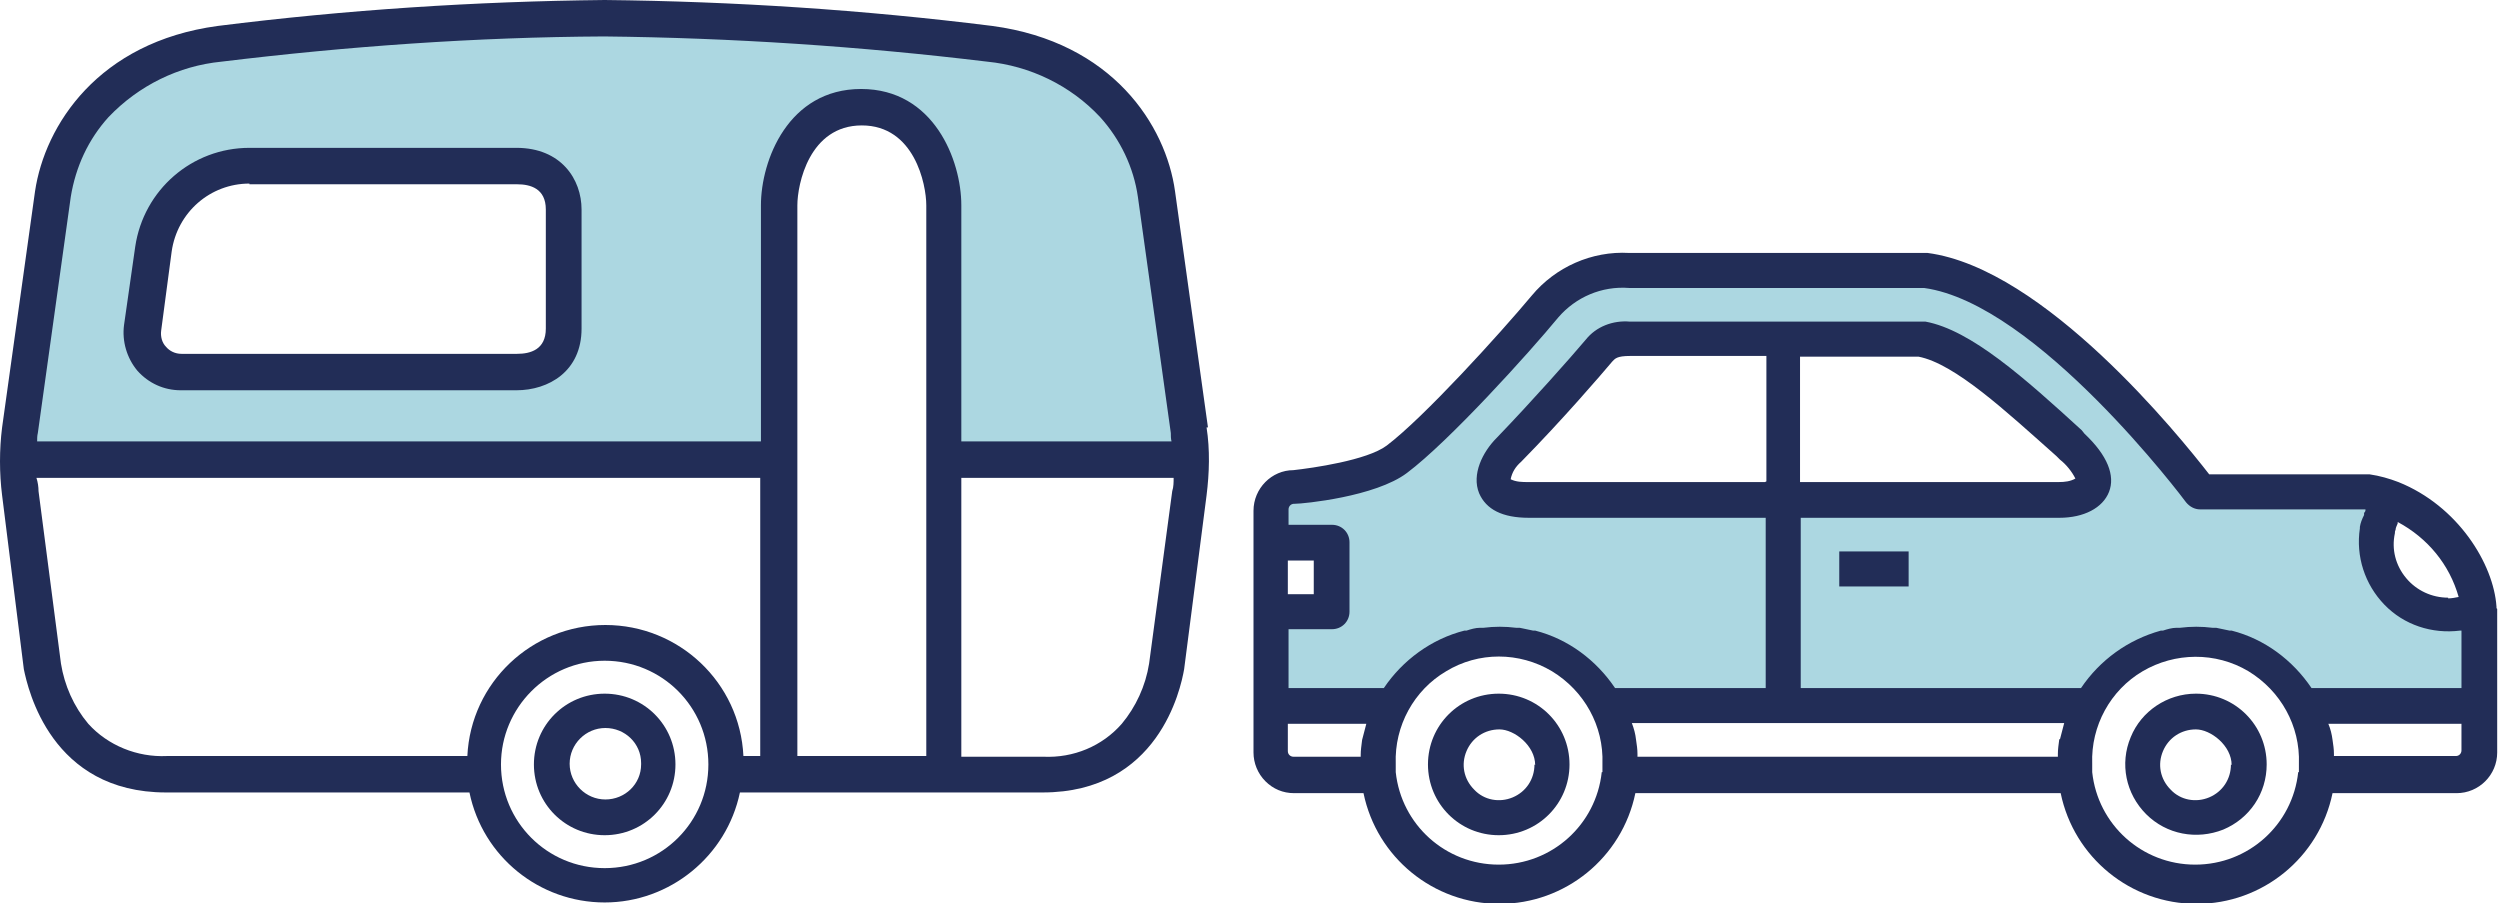
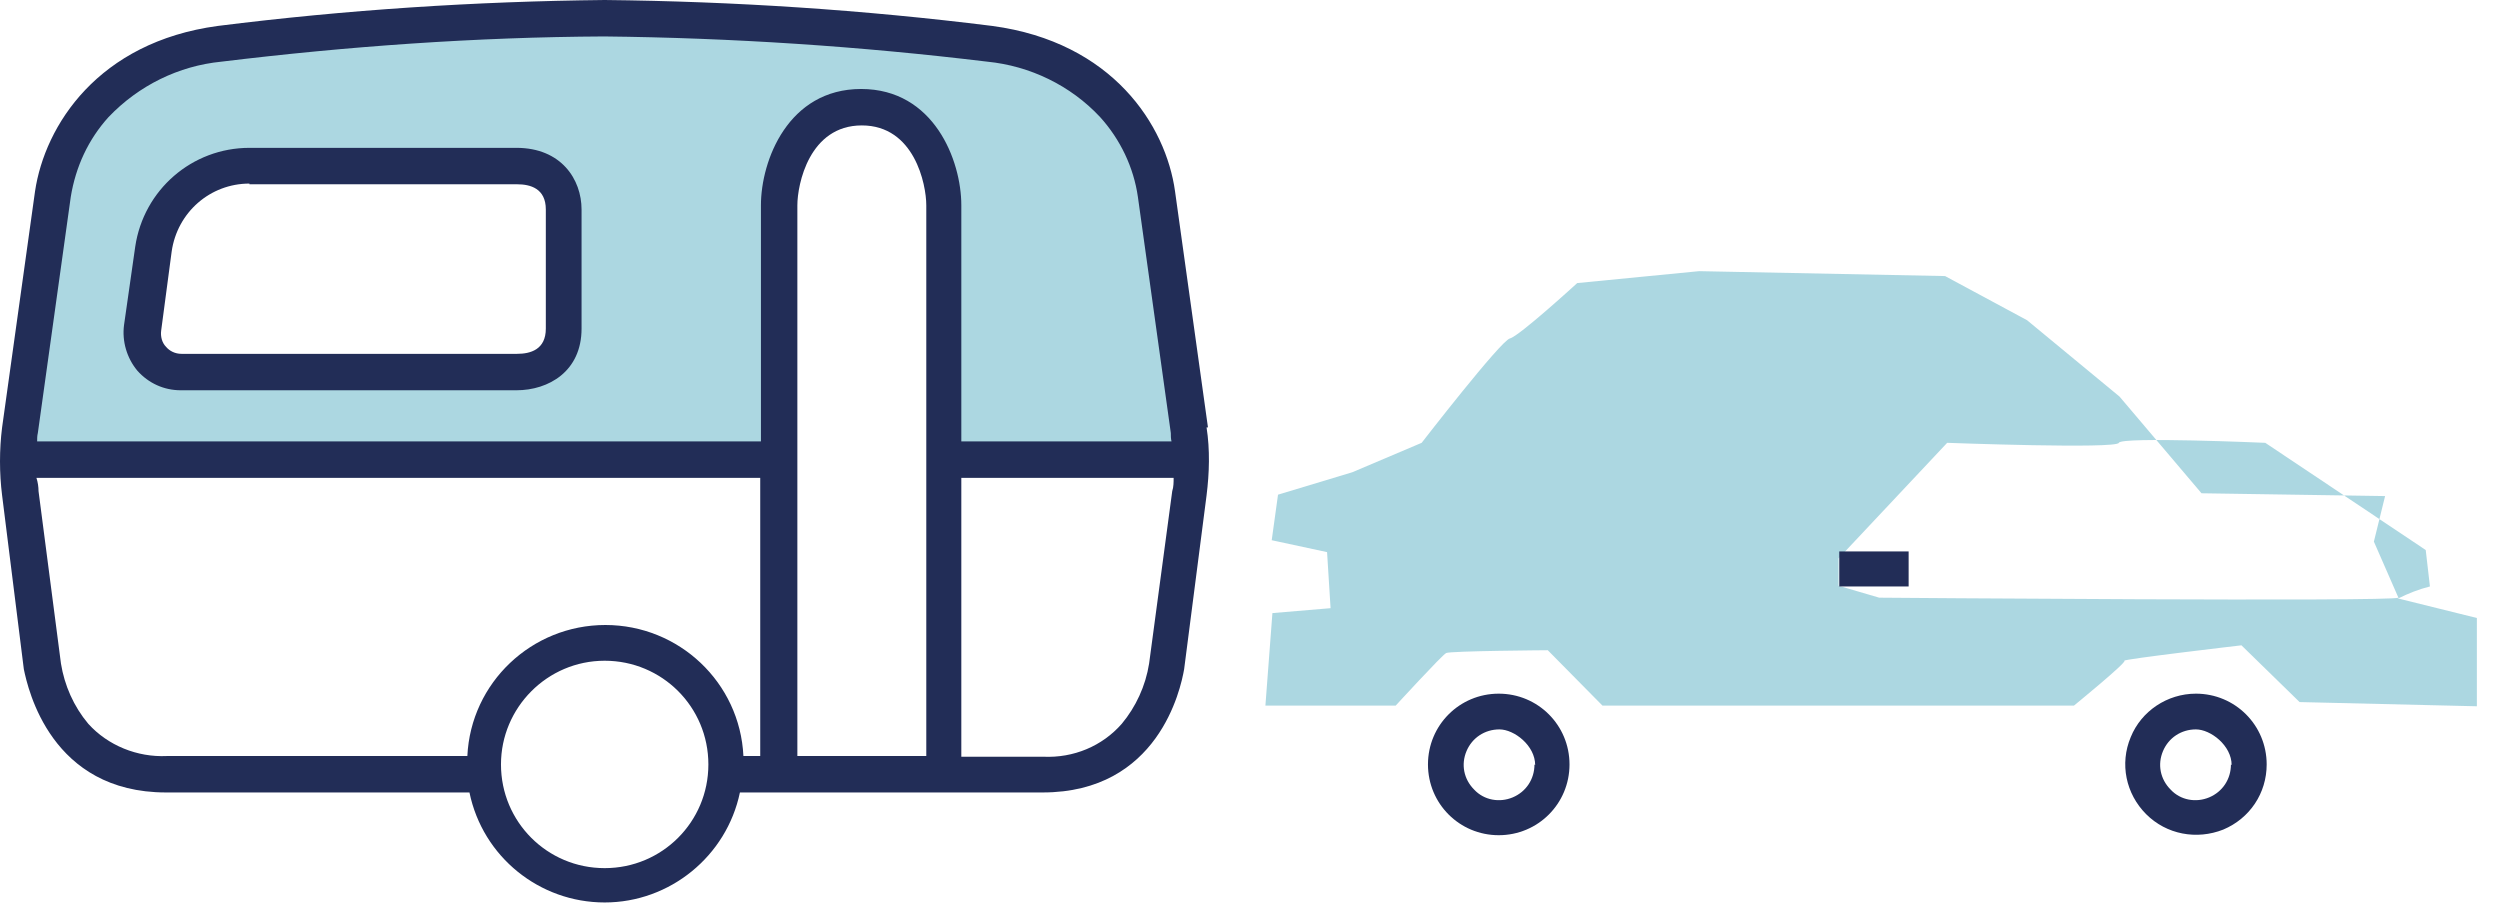
<svg xmlns="http://www.w3.org/2000/svg" id="Laag_1" version="1.1" viewBox="0 0 356.8 128.9">
  <defs>
    <style>
      .st0 {
        fill: #acd7e1;
      }

      .st1 {
        fill: #222d57;
      }
    </style>
  </defs>
-   <path id="Shape" class="st0" d="M342.3,85.3l-3.5-8,1.6-6.5-26.2-.4-11.7-13.8-13.2-10.9-11.7-6.3-35.1-.7-17.4,1.7s-8.3,7.6-9.6,7.9c-1.3.3-12.6,14.9-12.6,14.9l-9.9,4.2-10.6,3.2-.9,6.5,7.9,1.7.5,8-8.3.7-1,13.2h18.6s6.6-7.2,7.2-7.5c.6-.3,14.5-.4,14.5-.4l7.8,7.9h67.3s7.6-6.2,7.2-6.4,16.7-2.2,16.7-2.2l8.3,8.1,25.3.6v-12.6l-11.3-2.8ZM293.1,71.3c-.7.6-74.1,0-74.1,0l-5.8-1.7v-3.9l15.5-16.5s24.2.9,24.5,0,20.9,0,20.9,0l22.9,15.3.6,5.2c-1.6.4-3.1,1-4.5,1.7h0Z" />
+   <path id="Shape" class="st0" d="M342.3,85.3l-3.5-8,1.6-6.5-26.2-.4-11.7-13.8-13.2-10.9-11.7-6.3-35.1-.7-17.4,1.7s-8.3,7.6-9.6,7.9c-1.3.3-12.6,14.9-12.6,14.9l-9.9,4.2-10.6,3.2-.9,6.5,7.9,1.7.5,8-8.3.7-1,13.2h18.6s6.6-7.2,7.2-7.5c.6-.3,14.5-.4,14.5-.4l7.8,7.9h67.3s7.6-6.2,7.2-6.4,16.7-2.2,16.7-2.2l8.3,8.1,25.3.6v-12.6l-11.3-2.8Zc-.7.6-74.1,0-74.1,0l-5.8-1.7v-3.9l15.5-16.5s24.2.9,24.5,0,20.9,0,20.9,0l22.9,15.3.6,5.2c-1.6.4-3.1,1-4.5,1.7h0Z" />
  <path id="Shape1" data-name="Shape" class="st0" d="M167.5,38.4l-5.6-18-8.2-10.7-17.1-3.9-31.4-3h-39.1s-32.2,3.3-33.4,3.5c-1.1.1-18.1,5.5-18.1,5.5,0,0-6.8,15.1-7.1,15.8s-4.7,38.1-4.7,38.1h107.8v-20.7c.1,0,1.3-20.1,1.3-20.7,1.8-2.6,3.8-5.2,5.9-7.6l9.8-1.2,6,8.9,1.3,41.3h34.9l-2.3-27.3ZM80.7,49.8s-7,3.7-7.8,4c-.7.3-48.8-.6-48.8-.6l-4-6.6c.1-.6,2.8-14.5,2.8-14.5l5.5-6.6,10.8-1.9h35.4l6.7,5.5-.6,20.7Z" />
  <path id="Shape2" data-name="Shape" class="st1" d="M73.8,21.1h-38.2c-8.2,0-15.1,6-16.3,14.1l-1.6,11.2c-.3,2.3.4,4.7,1.9,6.5,1.6,1.8,3.8,2.8,6.2,2.8h47.9c4.6,0,9.3-2.7,9.3-8.8v-17c0-4.3-2.9-8.8-9.3-8.8ZM35.6,26.3h38.2c1.9,0,4.1.6,4.1,3.6v17c0,3-2.2,3.6-4.1,3.6H25.9c-.9,0-1.7-.4-2.2-1-.6-.6-.8-1.5-.7-2.3l1.5-11.3c.8-5.6,5.5-9.7,11.1-9.7h0Z" />
  <path id="Shape3" data-name="Shape" class="st1" d="M213.9,99c-5.6,0-10.1,4.5-10.1,10.1s4.5,10.1,10.1,10.1,10.1-4.5,10.1-10.1h0c0-5.6-4.5-10.1-10.1-10.1h0ZM219,109.1c0,2.1-1.2,3.9-3.1,4.7-1.9.8-4.1.4-5.5-1.1-1.5-1.5-1.9-3.6-1.1-5.5s2.6-3.1,4.7-3.1,5.1,2.3,5.1,5.1h0Z" />
-   <path id="Shape4" data-name="Shape" class="st1" d="M86.3,99c-5.6,0-10.1,4.5-10.1,10.1s4.5,10.1,10.1,10.1,10.1-4.5,10.1-10.1h0c0-5.6-4.5-10.1-10.1-10.1h0ZM91.5,109.1c0,2.8-2.3,5-5.1,5-2.8,0-5.1-2.3-5.1-5.1s2.3-5.1,5.1-5.1c2.8,0,5.1,2.2,5.1,5h0Z" />
  <path id="Shape5" data-name="Shape" class="st1" d="M313.4,99c-4.1,0-7.8,2.5-9.3,6.2-1.6,3.8-.7,8.1,2.2,11,2.9,2.9,7.2,3.7,11,2.2,3.8-1.6,6.2-5.2,6.2-9.3h0c0-5.6-4.5-10.1-10.1-10.1h0ZM318.4,109.1c0,2.1-1.2,3.9-3.1,4.7-1.9.8-4.1.4-5.5-1.1-1.5-1.5-1.9-3.6-1.1-5.5s2.6-3.1,4.7-3.1,5.1,2.3,5.1,5.1h0Z" />
-   <path id="Shape6" data-name="Shape" class="st1" d="M356.3,86.8v-.2h0c-.4-6.1-5.5-14.4-14-17.8h0c-1.3-.5-2.7-.9-4.1-1.1h-22.9c-4.2-5.4-23.5-29.4-40.2-31.6h-42.6c-5.3-.3-10.5,2-13.9,6.1-4.6,5.5-15.4,17.4-20.7,21.4-2.8,2.1-10.6,3.2-13.3,3.5-3.1,0-5.7,2.6-5.7,5.8v34.5c0,1.5.6,3,1.7,4.1,1.1,1.1,2.5,1.7,4.1,1.7h9.9c1.9,9.2,10,15.8,19.4,15.8s17.5-6.6,19.4-15.8h60.7c1.9,9.2,10,15.8,19.4,15.8s17.5-6.6,19.4-15.8h17.7c3.2,0,5.8-2.6,5.8-5.8v-19.8c0-.2,0-.5,0-.7h0ZM349.4,85.3c-2.3,0-4.5-1-6-2.8s-2.1-4.1-1.6-6.4c0-.2,0-.3.1-.5,0-.3.2-.6.3-.9v-.2c4.3,2.3,7.4,6.1,8.7,10.7-.5.1-1,.2-1.5.2h0ZM183.8,80h3.7v4.8h-3.7v-4.8ZM194.4,105.6h0c-.1.8-.2,1.5-.2,2.1v.3h-9.6c-.4,0-.8-.3-.8-.8v-3.9h11.2c-.2.8-.4,1.5-.6,2.3h0ZM228.6,110.2c-.8,7.5-7.1,13.2-14.7,13.2s-13.9-5.7-14.7-13.2h0v-1.2c-.2-5.4,2.6-10.5,7.2-13.2,4.6-2.8,10.4-2.8,15.1,0,4.6,2.8,7.4,7.8,7.2,13.2v1.2h-.2ZM293.9,105.5h0c-.1.8-.2,1.4-.2,2.1v.4h-60v-.4c0-.7-.1-1.3-.2-2h0c-.1-.9-.3-1.6-.6-2.4h61.7c-.2.8-.4,1.5-.6,2.3h0ZM251.9,68.8h-33.8c-.8,0-1.7,0-2.5-.4h0c.2-1,.7-1.8,1.5-2.5,5.9-6,11.4-12.4,13-14.3.4-.4.6-.8,2.6-.8h19.4v17.9h0ZM328,110.2c-.8,7.5-7.1,13.2-14.7,13.2s-13.9-5.7-14.7-13.2h0v-1.2c-.2-5.4,2.6-10.5,7.2-13.2s10.4-2.8,15.1,0c4.6,2.8,7.4,7.8,7.2,13.2v1.2h-.2ZM351.3,107.1c0,.4-.3.8-.8.8h-17.4v-.3c0-.7-.1-1.3-.2-2h0c-.1-.8-.3-1.6-.6-2.3h19v4h0ZM351.3,98.2h-21.4c-2.7-4-6.7-7-11.4-8.2h-.3c-.6-.1-1.3-.3-1.9-.4h-.5c-1.6-.2-3.1-.2-4.7,0h-.5c-.6,0-1.3.2-1.9.4h-.3c-4.7,1.3-8.7,4.2-11.4,8.2h-40v-24.3h36.9c3.5,0,6.2-1.4,7.1-3.7.9-2.3-.2-5.2-3.5-8.3l-.4-.5c-8.1-7.4-15.8-14.3-22.3-15.5h-42.2c-2.4-.2-4.8.7-6.3,2.6-2.2,2.6-7.6,8.7-12.7,14-2,2-3.6,5.2-2.5,7.9,1,2.3,3.3,3.5,7.1,3.5h33.8v24.3h-21.5c-2.7-4-6.7-7-11.4-8.2h-.3c-.6-.1-1.3-.3-1.9-.4h-.5c-1.6-.2-3.1-.2-4.7,0h-.5c-.6,0-1.3.2-1.9.4h-.3c-4.7,1.2-8.8,4.2-11.5,8.2h-13.6v-8.4h6.2c1.4,0,2.5-1.1,2.5-2.5v-9.9c0-1.4-1.1-2.5-2.5-2.5h-6.2v-2.2c0-.4.3-.8.8-.8h.1c1.2,0,11.5-1,16-4.4,6-4.5,17.4-17.1,21.6-22.2,2.5-2.9,6.2-4.5,10.1-4.2h42.1c16.1,2.2,37.2,30.3,37.4,30.6.5.6,1.2,1,2,1h23.6c0,.2,0,.3-.2.5v.3c-.3.6-.5,1.1-.6,1.7v.2c-.6,4,.7,8,3.5,10.9s6.8,4.2,10.8,3.7h.2v8.1h0ZM256.9,68.8v-17.9h16.9c5.2,1,12.5,7.8,19.7,14.2l.5.5c.9.7,1.7,1.7,2.2,2.7-.7.4-1.5.5-2.4.5h-36.9Z" />
  <rect id="Rectangle" class="st1" x="262.5" y="78.7" width="9.9" height="5" />
  <path id="Shape7" data-name="Shape" class="st1" d="M172.4,61l-4.7-33.7c-1.3-9.4-8.9-21.3-26.1-23.6C123.2,1.4,104.8.2,86.3,0c-18.5.2-36.9,1.4-55.2,3.7C14,6,6.4,17.9,5,27.3L.3,61c-.4,3.2-.4,6.5,0,9.7l3.1,24.8c.6,2.9,3.9,17.6,20.3,17.6h43.3c1.9,9.2,10,15.7,19.3,15.7s17.4-6.6,19.3-15.7h43.2c16.5,0,19.7-14.7,20.2-17.6l3.2-24.8c.4-3.2.5-6.5,0-9.7ZM86.3,94.3c8.2,0,14.8,6.6,14.8,14.8s-6.6,14.8-14.8,14.8-14.8-6.6-14.8-14.8h0c0-8.1,6.6-14.8,14.8-14.8h0ZM132,107.9h-18.2V29.3c0-3,1.7-11.4,9.2-11.4s9.2,8.4,9.2,11.4v78.6h0ZM137.2,63V29.3c0-6.4-3.9-16.6-14.3-16.6s-14.3,10.2-14.3,16.6v33.7H5.3c0-.4,0-.8.1-1.2l4.7-33.7c.7-4.3,2.5-8.2,5.4-11.4,4.3-4.5,10-7.3,16.1-7.9,18.1-2.2,36.3-3.5,54.6-3.6,18.3.2,36.5,1.4,54.7,3.6,6.1.6,11.9,3.4,16.1,7.9,2.9,3.2,4.8,7.2,5.4,11.4l4.7,33.7c0,.4,0,.8.1,1.2h-30.2ZM108.5,68.2v39.7h-2.4c-.5-10.5-9.2-18.7-19.7-18.7s-19.2,8.2-19.7,18.7H23.8c-4.2.2-8.4-1.5-11.2-4.6-2.1-2.5-3.4-5.5-3.9-8.6l-3.2-24.6c0-.6-.1-1.3-.3-1.9h103.4,0ZM137.2,68.2h30.3c0,.6,0,1.3-.2,1.9l-3.3,24.6c-.5,3.2-1.9,6.2-3.9,8.6-2.8,3.2-6.9,4.9-11.2,4.7h-11.7v-39.7h0Z" />
</svg>